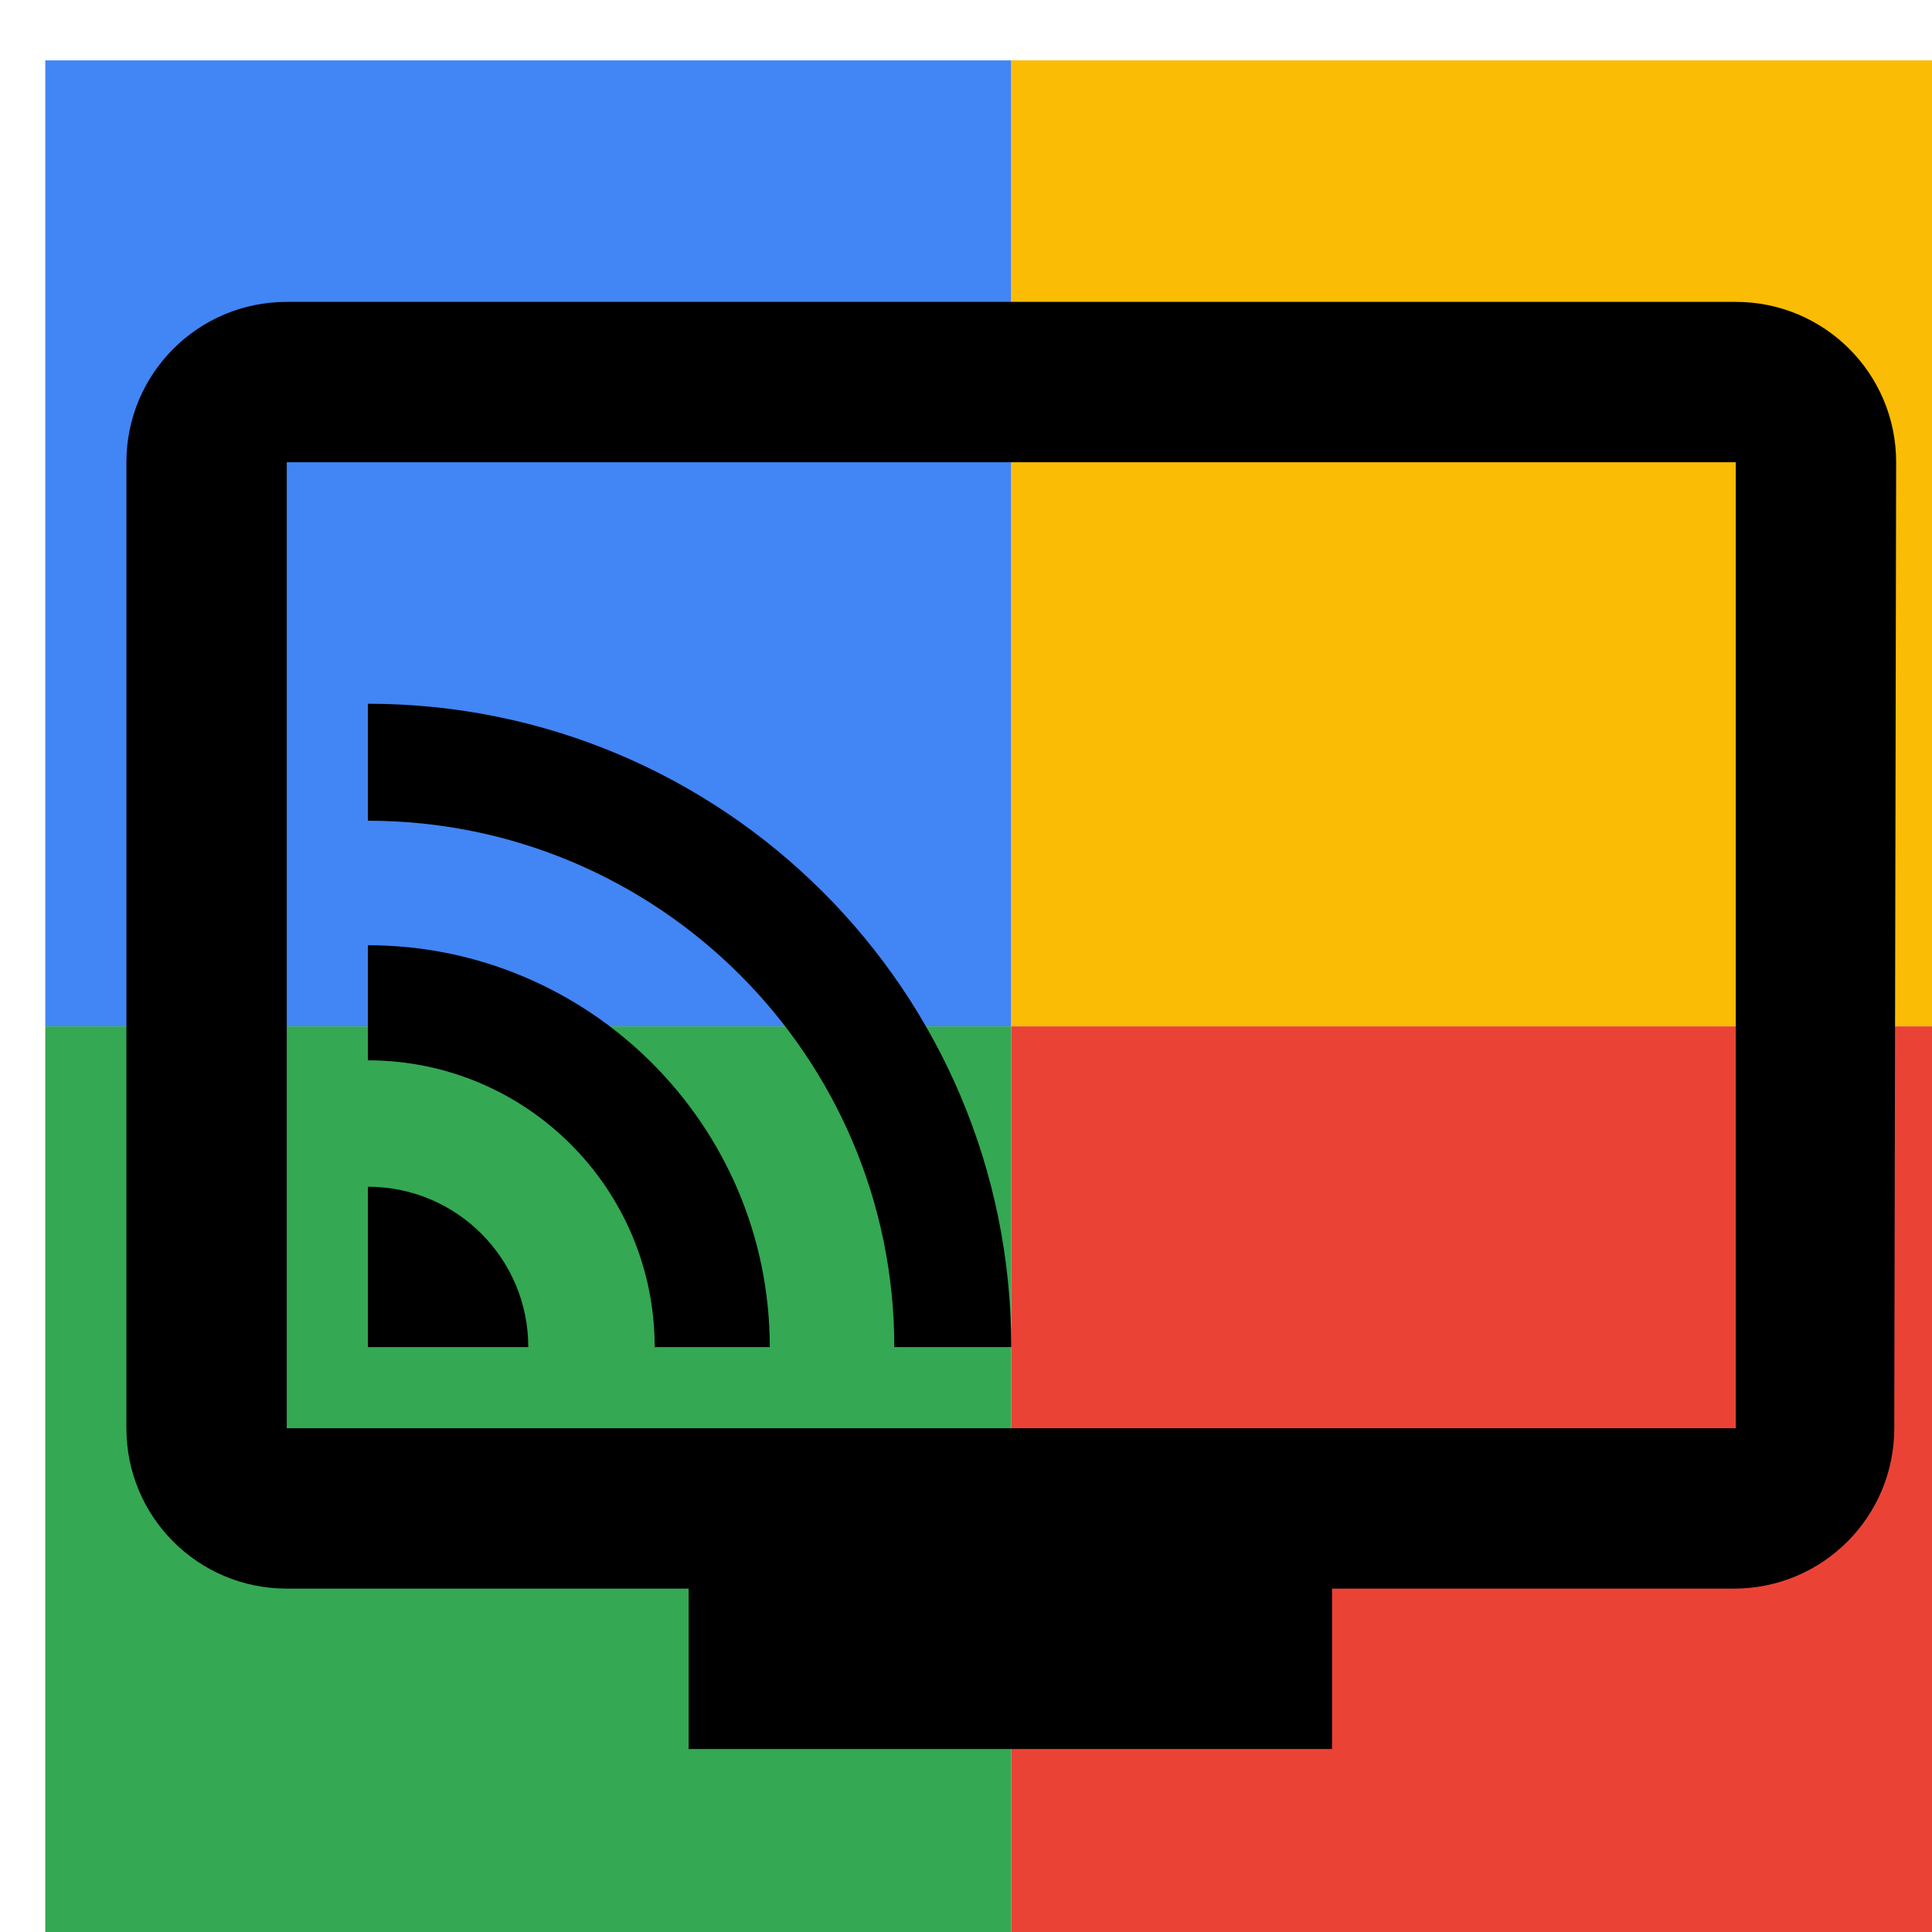
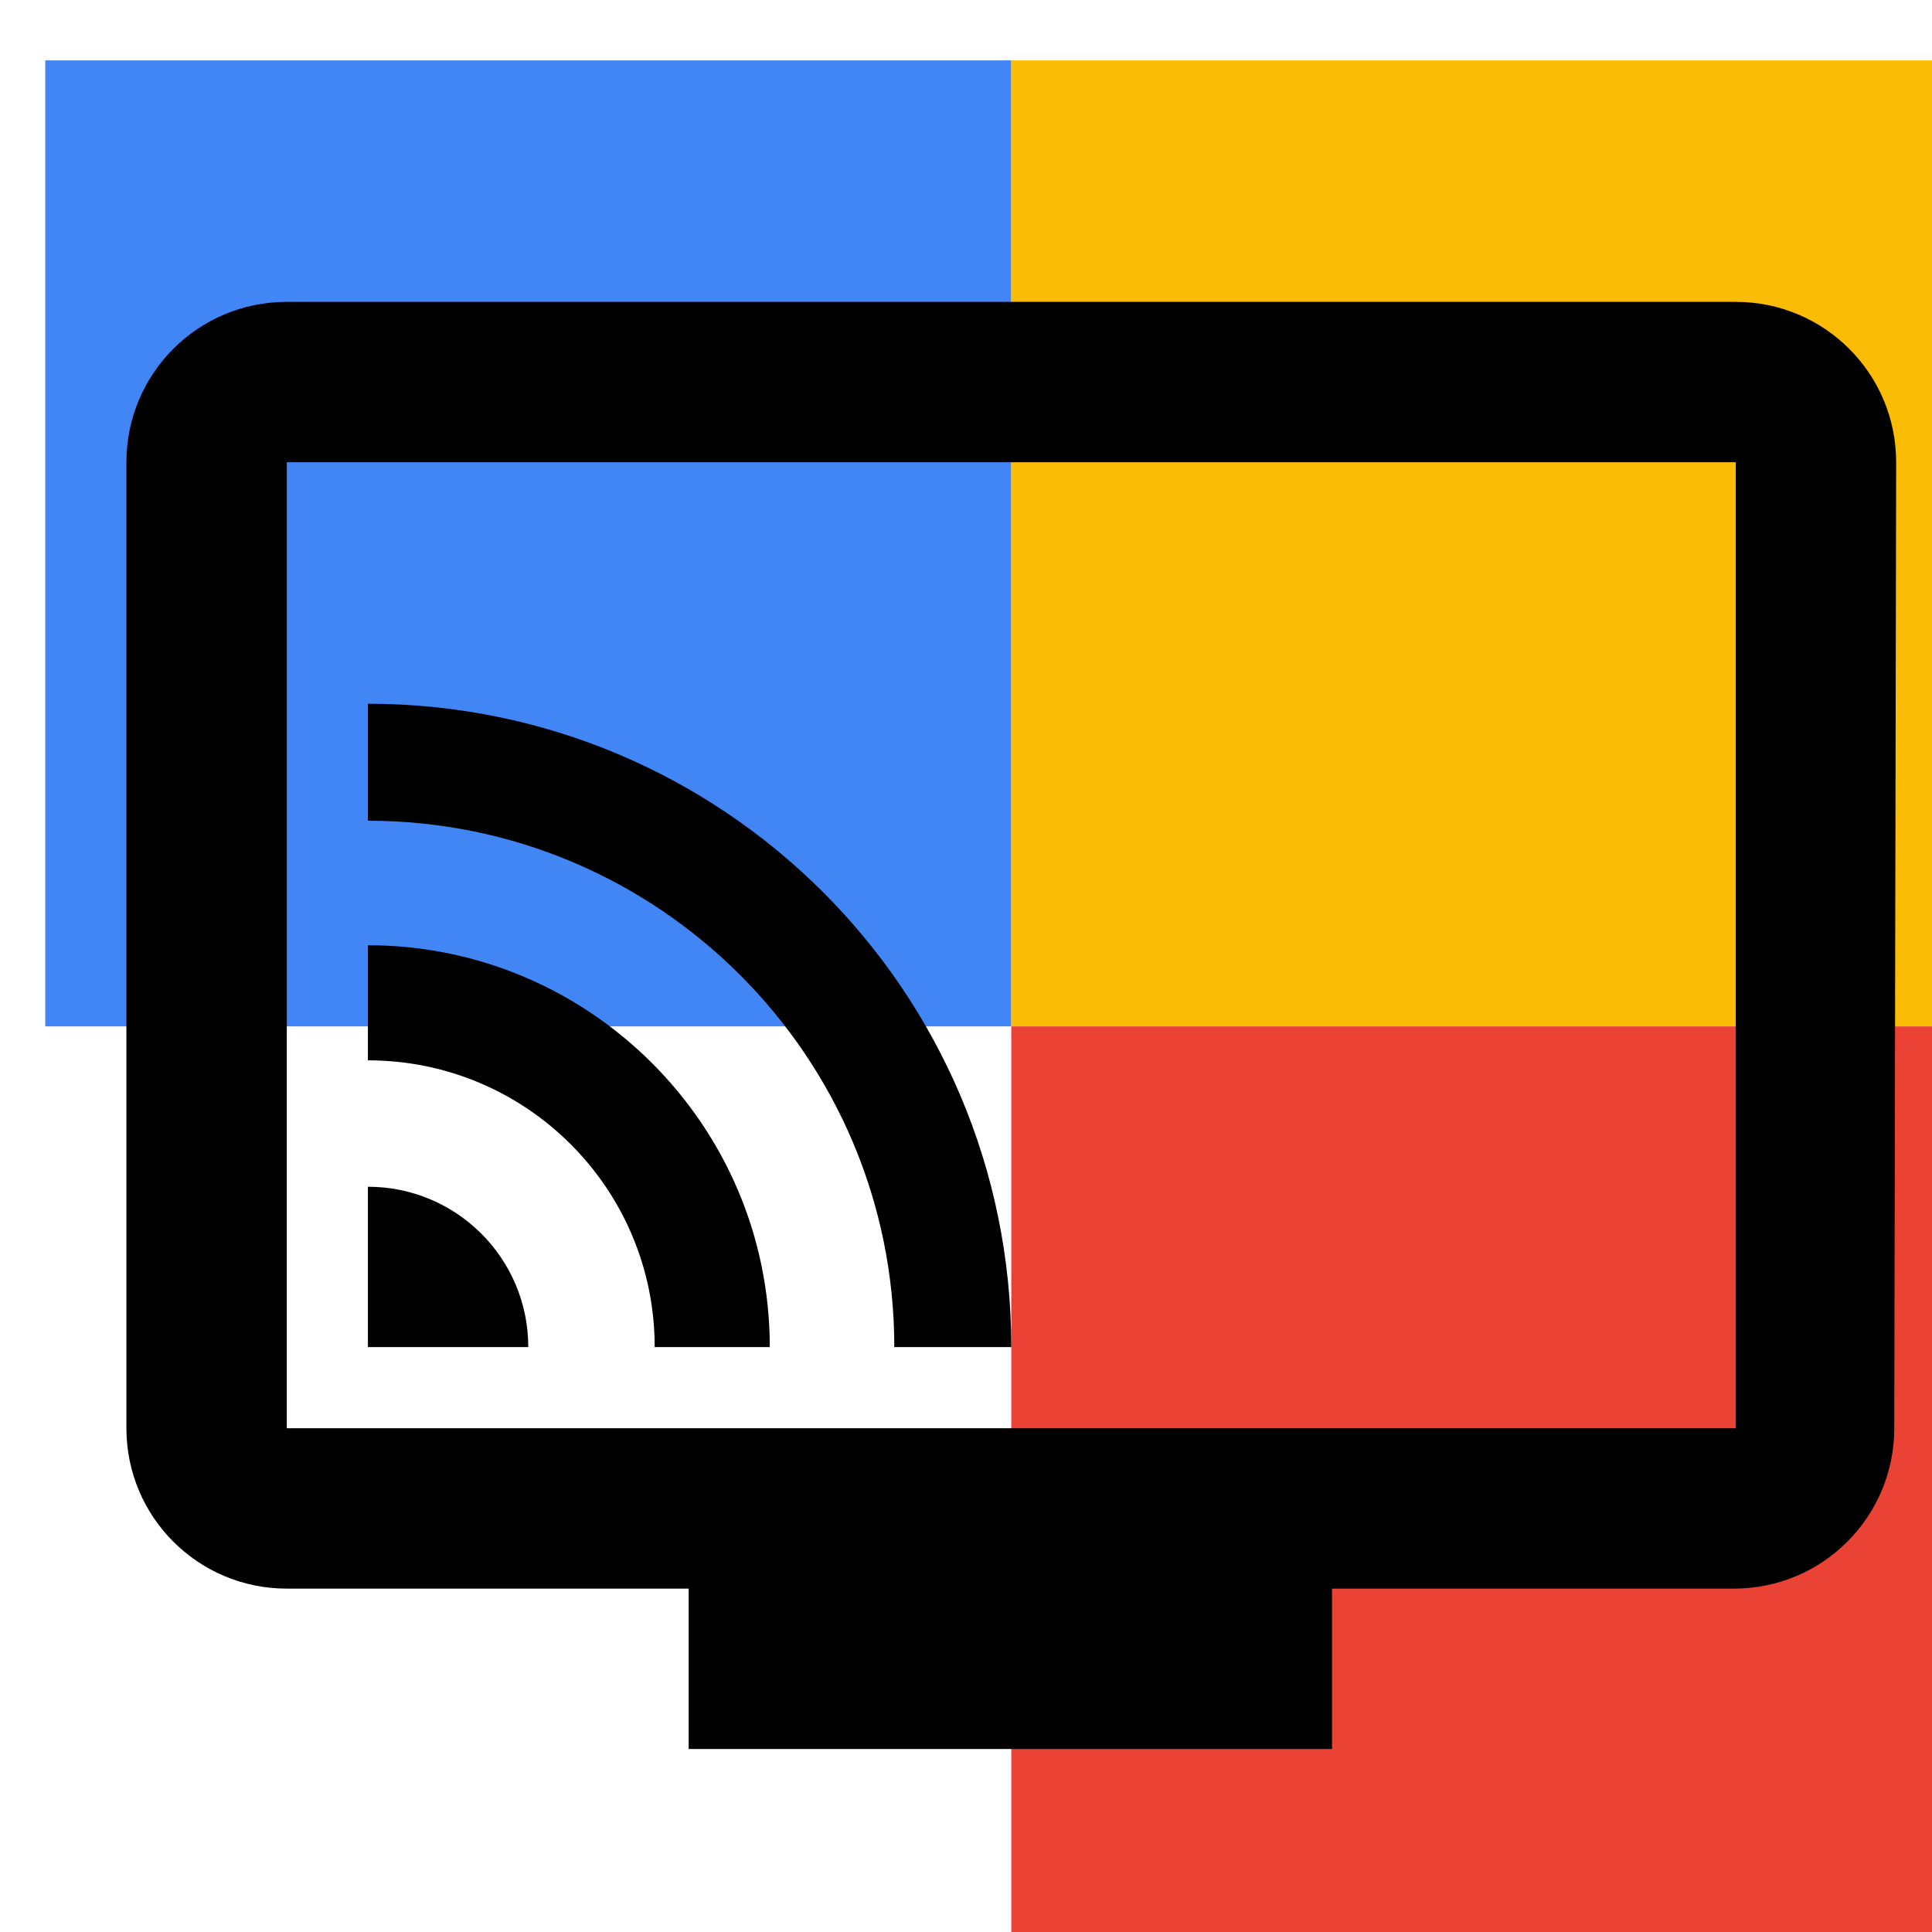
<svg xmlns="http://www.w3.org/2000/svg" viewBox="0 0 1024 1024">
  <defs>
    <filter id="f1" x="0" y="0" width="200%" height="200%">
      <feOffset result="offOut" in="SourceAlpha" dx="24" dy="32" />
      <feGaussianBlur result="blurOut" in="offOut" stdDeviation="16" />
      <feBlend in="SourceGraphic" in2="blurOut" mode="normal" />
    </filter>
    <g id="base">
      <rect x="0" y="0" width="512" height="512" fill="#4285F4" />
-       <rect x="0" y="512" width="512" height="512" fill="#34A853" />
      <rect x="512" y="0" width="512" height="512" fill="#FBBC05" />
      <rect x="512" y="512" width="512" height="512" fill="#EA4335" />
    </g>
    <g id="asset778" desc="Material Icons (Apache 2.0)/Hardware/connected tv">
      <path d="M896 128 H128 c-47 0 -85 38 -85 85 v512 c0 47 38 85 85 85 h213 v85 h341 v-85 h213 c47 0 85 -38 85 -85 L981 213 c0 -47 -38 -85 -85 -85 zm0 597 H128 V213 h768 v512 zM171 597 v85 h85 c0 -47 -38 -85 -85 -85 zm0 -128 v61 c84 0 152 68 152 152 H384 c0 -118 -96 -213 -213 -213 zm0 -128 v62 c154 0 279 125 279 279 H512 c0 -189 -153 -341 -341 -341 z" />
    </g>
  </defs>
  <g filter="url(#f1)">
    <use href="#base" />
    <use href="#asset778" fill="black" />
  </g>
</svg>